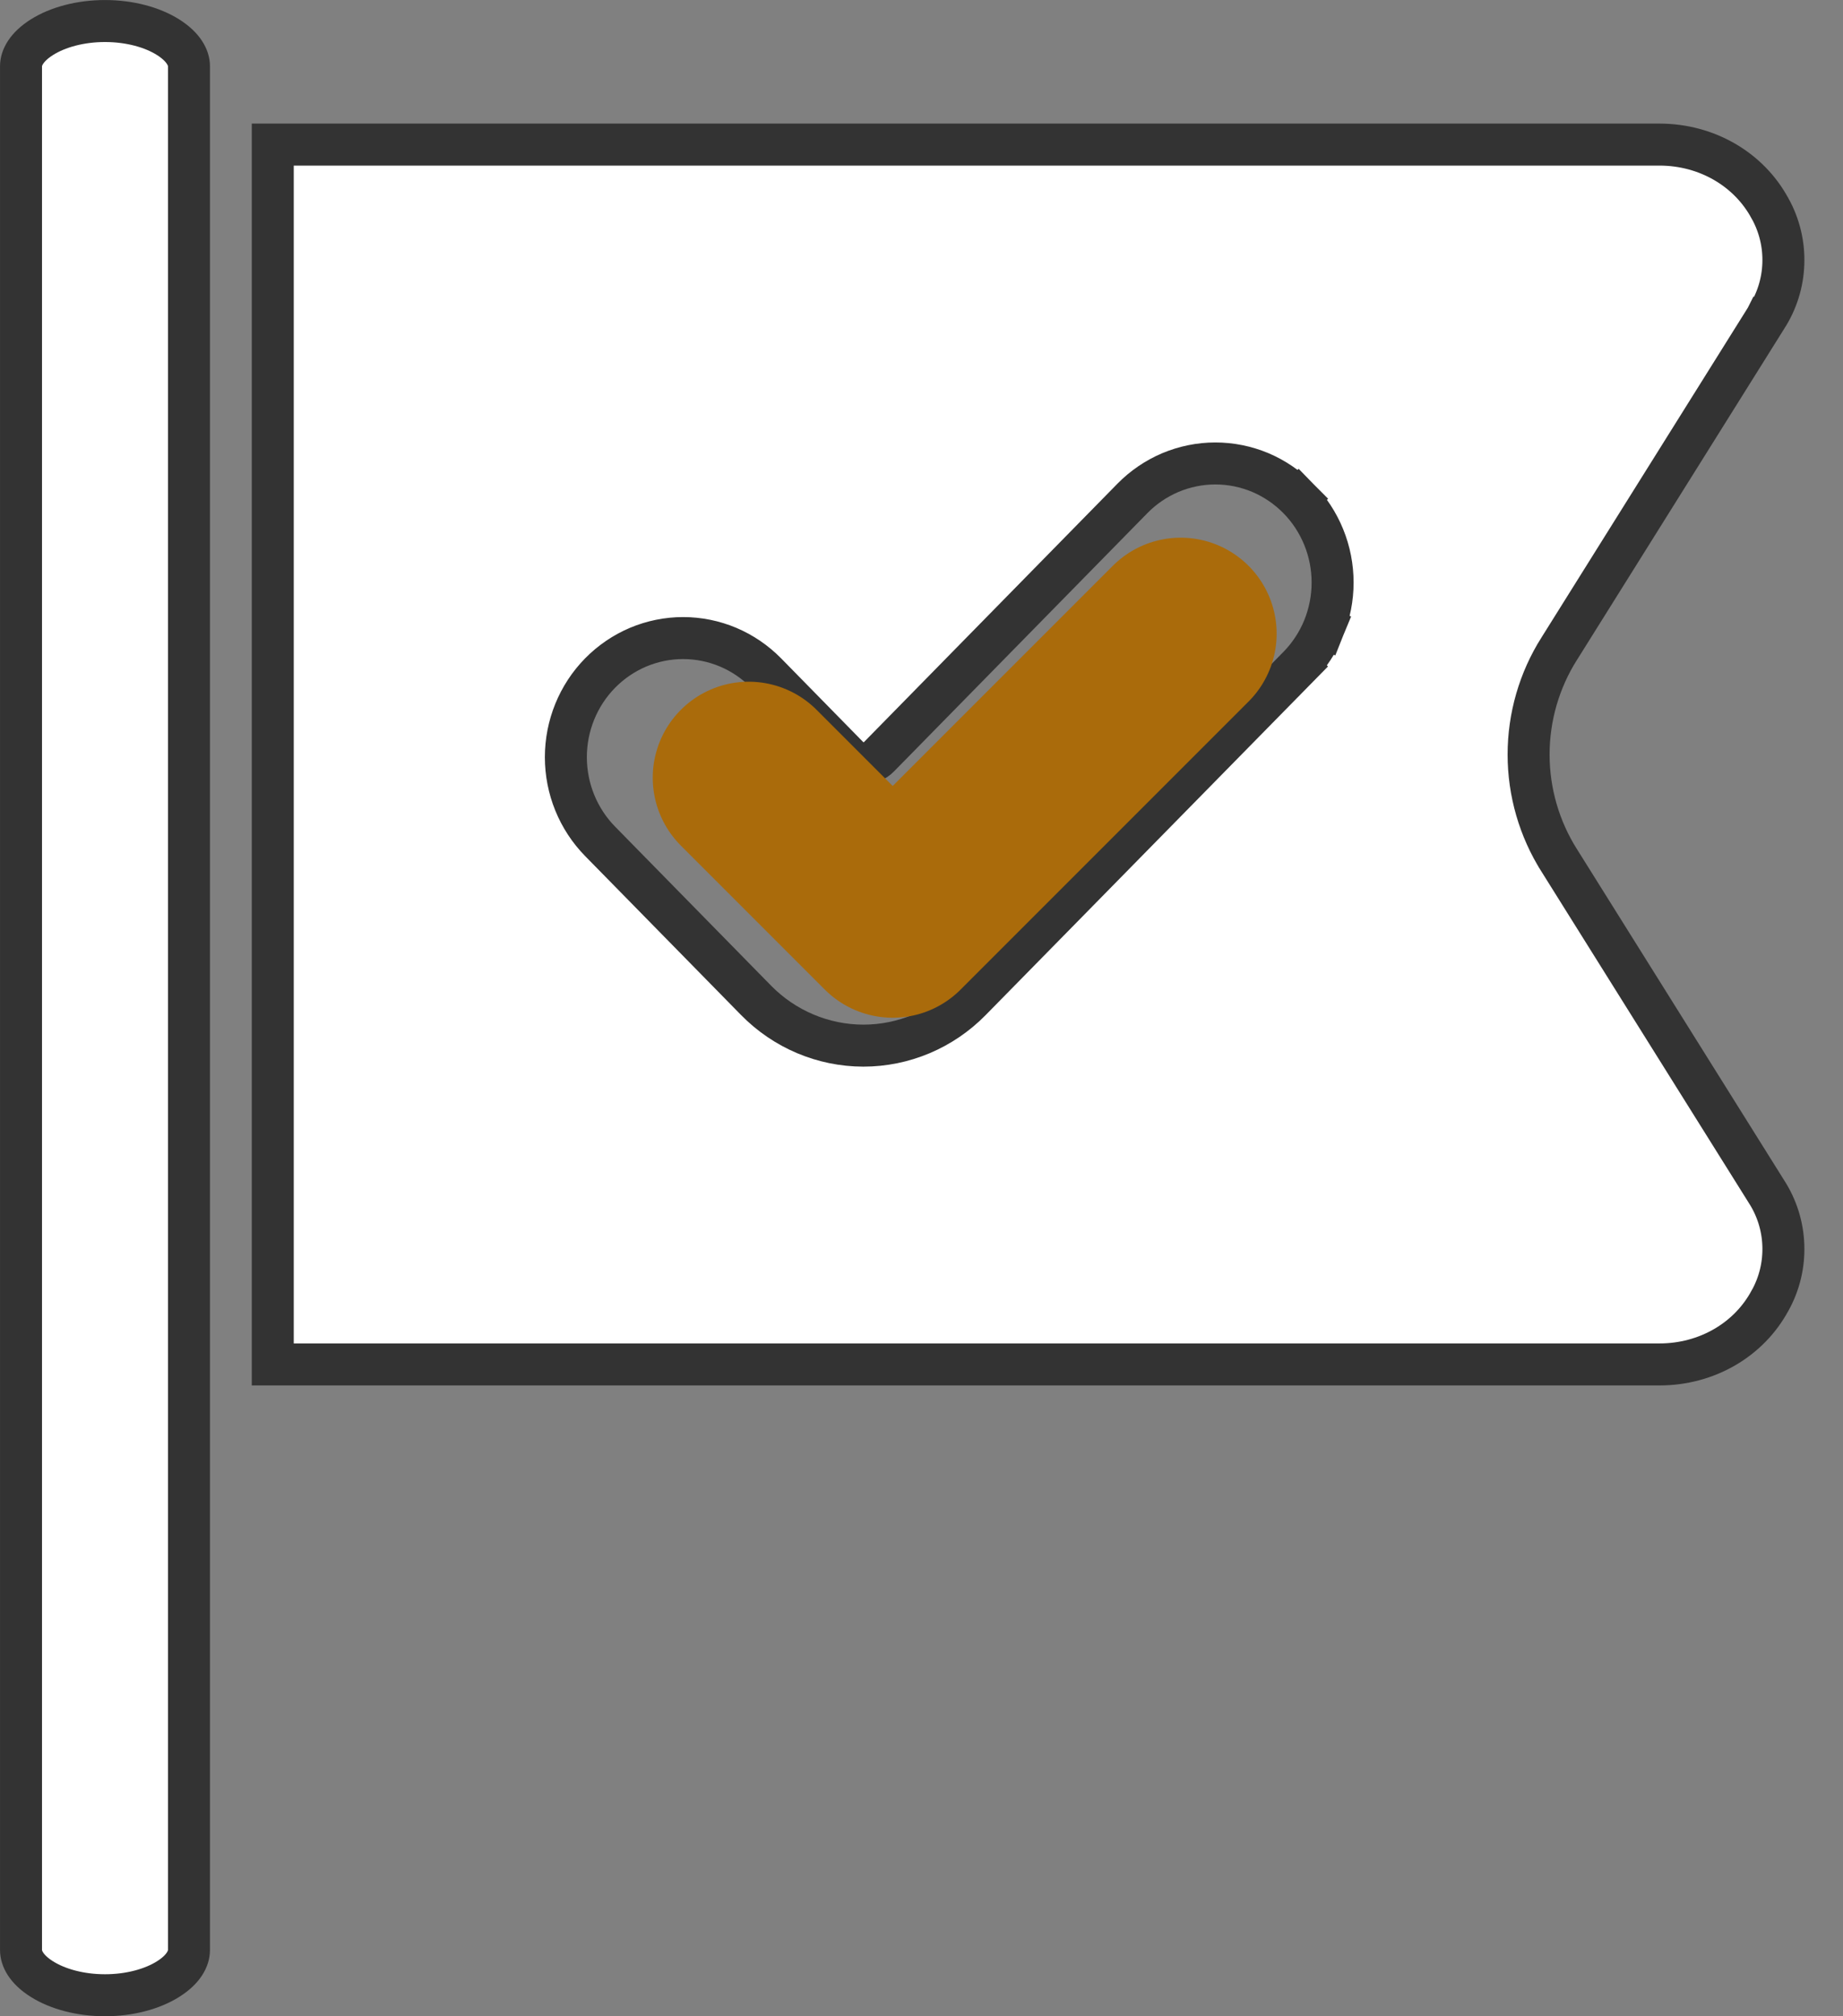
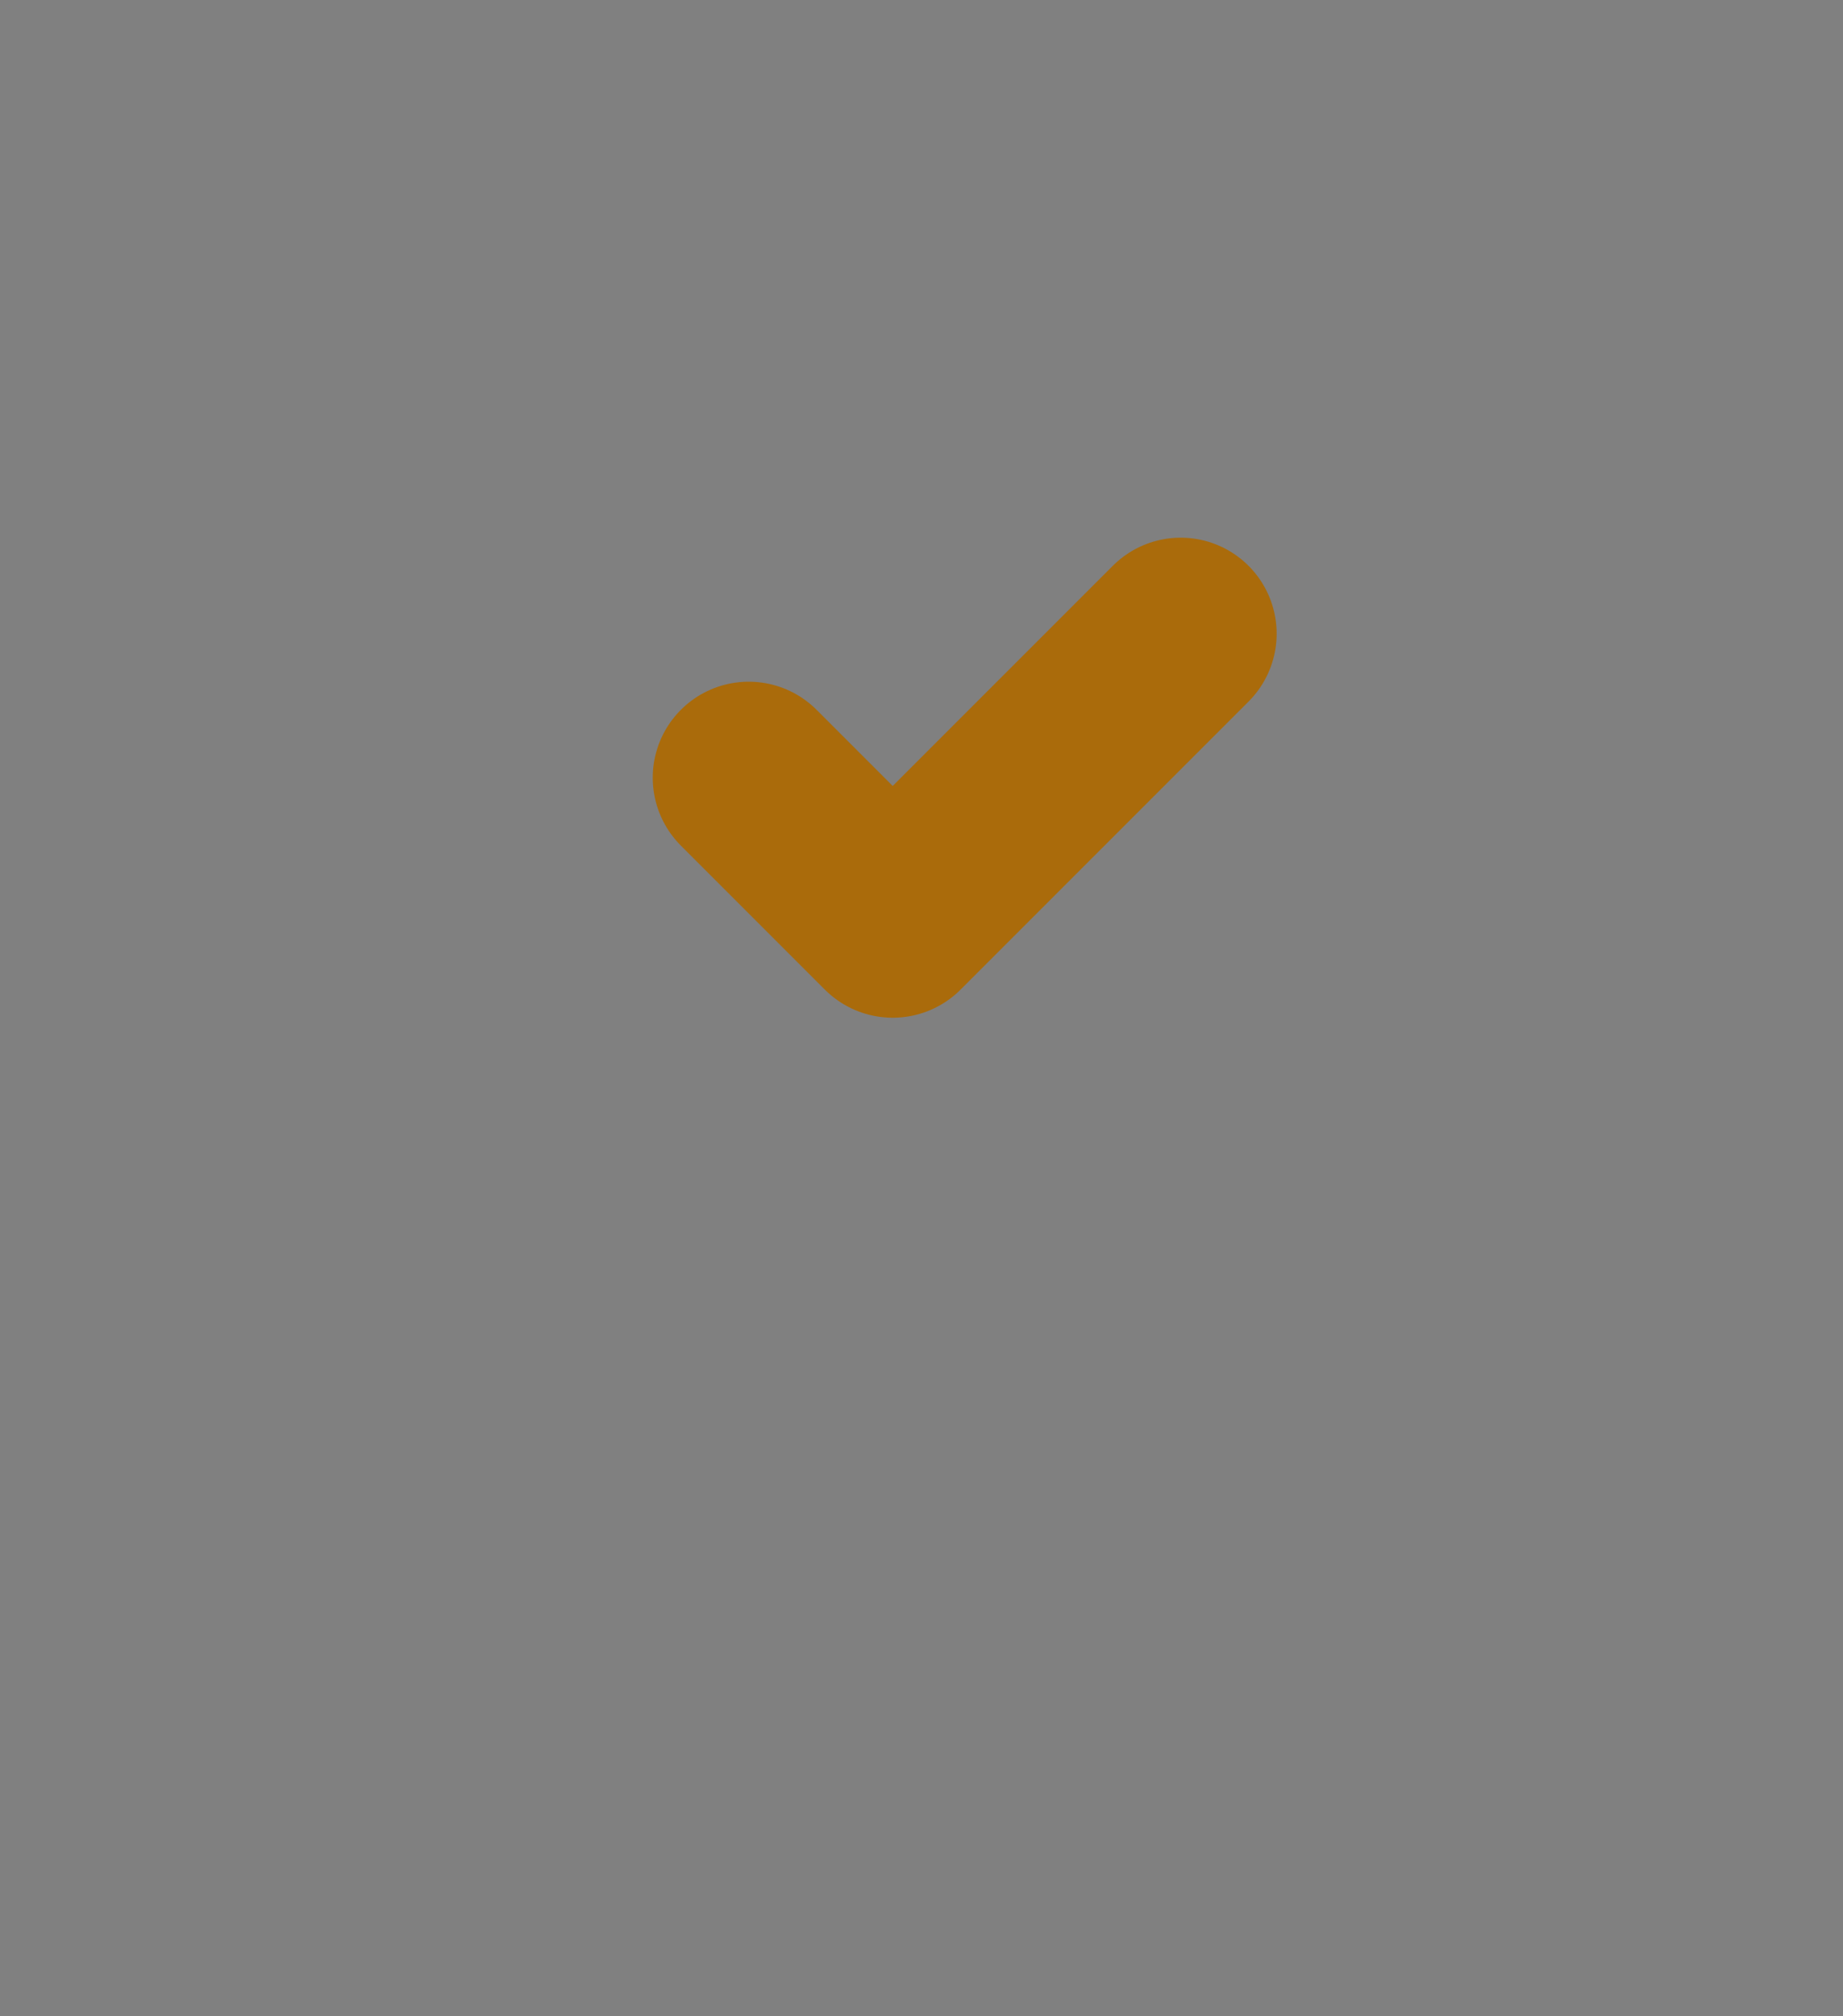
<svg xmlns="http://www.w3.org/2000/svg" width="32" height="35" viewBox="0 0 32 35" fill="none">
  <rect x="0" y="0" width="32" height="35" fill="#808080" stroke="none" />
-   <path d="M0.729 0.645C1.002 0.473 1.395 0.365 1.823 0.365C2.251 0.365 2.644 0.473 2.917 0.645C3.192 0.818 3.281 1.008 3.281 1.147V33.853C3.281 33.992 3.193 34.183 2.918 34.355C2.645 34.527 2.251 34.635 1.823 34.635C1.394 34.635 1.001 34.527 0.728 34.355C0.453 34.183 0.365 33.992 0.365 33.853V1.147C0.365 1.008 0.454 0.818 0.729 0.645Z" fill="white" stroke="#333333" stroke-width="0.729" />
-   <path d="M30.67 5.514L30.669 5.514L30.666 5.52L27.074 11.259C27.074 11.259 27.073 11.26 27.073 11.26C26.726 11.808 26.541 12.446 26.541 13.098C26.541 13.749 26.726 14.387 27.073 14.936C27.074 14.936 27.074 14.936 27.074 14.937L30.666 20.676L30.666 20.676L30.669 20.681C30.85 20.959 30.953 21.284 30.964 21.618C30.976 21.953 30.896 22.284 30.735 22.574L30.735 22.574L30.732 22.578C30.368 23.255 29.637 23.685 28.813 23.685H4.736V2.51H28.813C29.637 2.51 30.368 2.941 30.732 3.617L30.732 3.617L30.735 3.621C30.896 3.912 30.976 4.243 30.964 4.577C30.953 4.912 30.85 5.236 30.67 5.514ZM22.543 11.573L22.283 11.317L22.543 11.573C22.732 11.38 22.882 11.152 22.984 10.902L22.646 10.765L22.984 10.902C23.085 10.652 23.138 10.384 23.138 10.113C23.138 9.842 23.086 9.574 22.984 9.324C22.882 9.073 22.733 8.845 22.544 8.653L22.284 8.908L22.544 8.653C22.355 8.461 22.131 8.308 21.884 8.203C21.636 8.099 21.371 8.045 21.102 8.045C20.834 8.045 20.569 8.099 20.321 8.203C20.074 8.308 19.849 8.461 19.661 8.653L15.262 13.136C15.19 13.209 15.094 13.249 14.995 13.249C14.896 13.249 14.8 13.209 14.727 13.136C14.727 13.136 14.727 13.136 14.727 13.136L13.303 11.684C13.114 11.492 12.89 11.339 12.642 11.234C12.395 11.13 12.129 11.076 11.861 11.076C11.593 11.076 11.327 11.13 11.08 11.234C10.832 11.339 10.608 11.492 10.419 11.684C10.038 12.072 9.825 12.598 9.825 13.144C9.825 13.69 10.038 14.215 10.419 14.604L13.128 17.365C13.621 17.867 14.291 18.15 14.99 18.151C15.69 18.151 16.36 17.868 16.853 17.366L22.543 11.573Z" fill="white" stroke="#333333" stroke-width="0.729" />
  <path d="M13 13.5L15.5 16L20.5 11" stroke="#AA6B0B" stroke-width="3.333" stroke-linecap="round" stroke-linejoin="round" />
</svg>